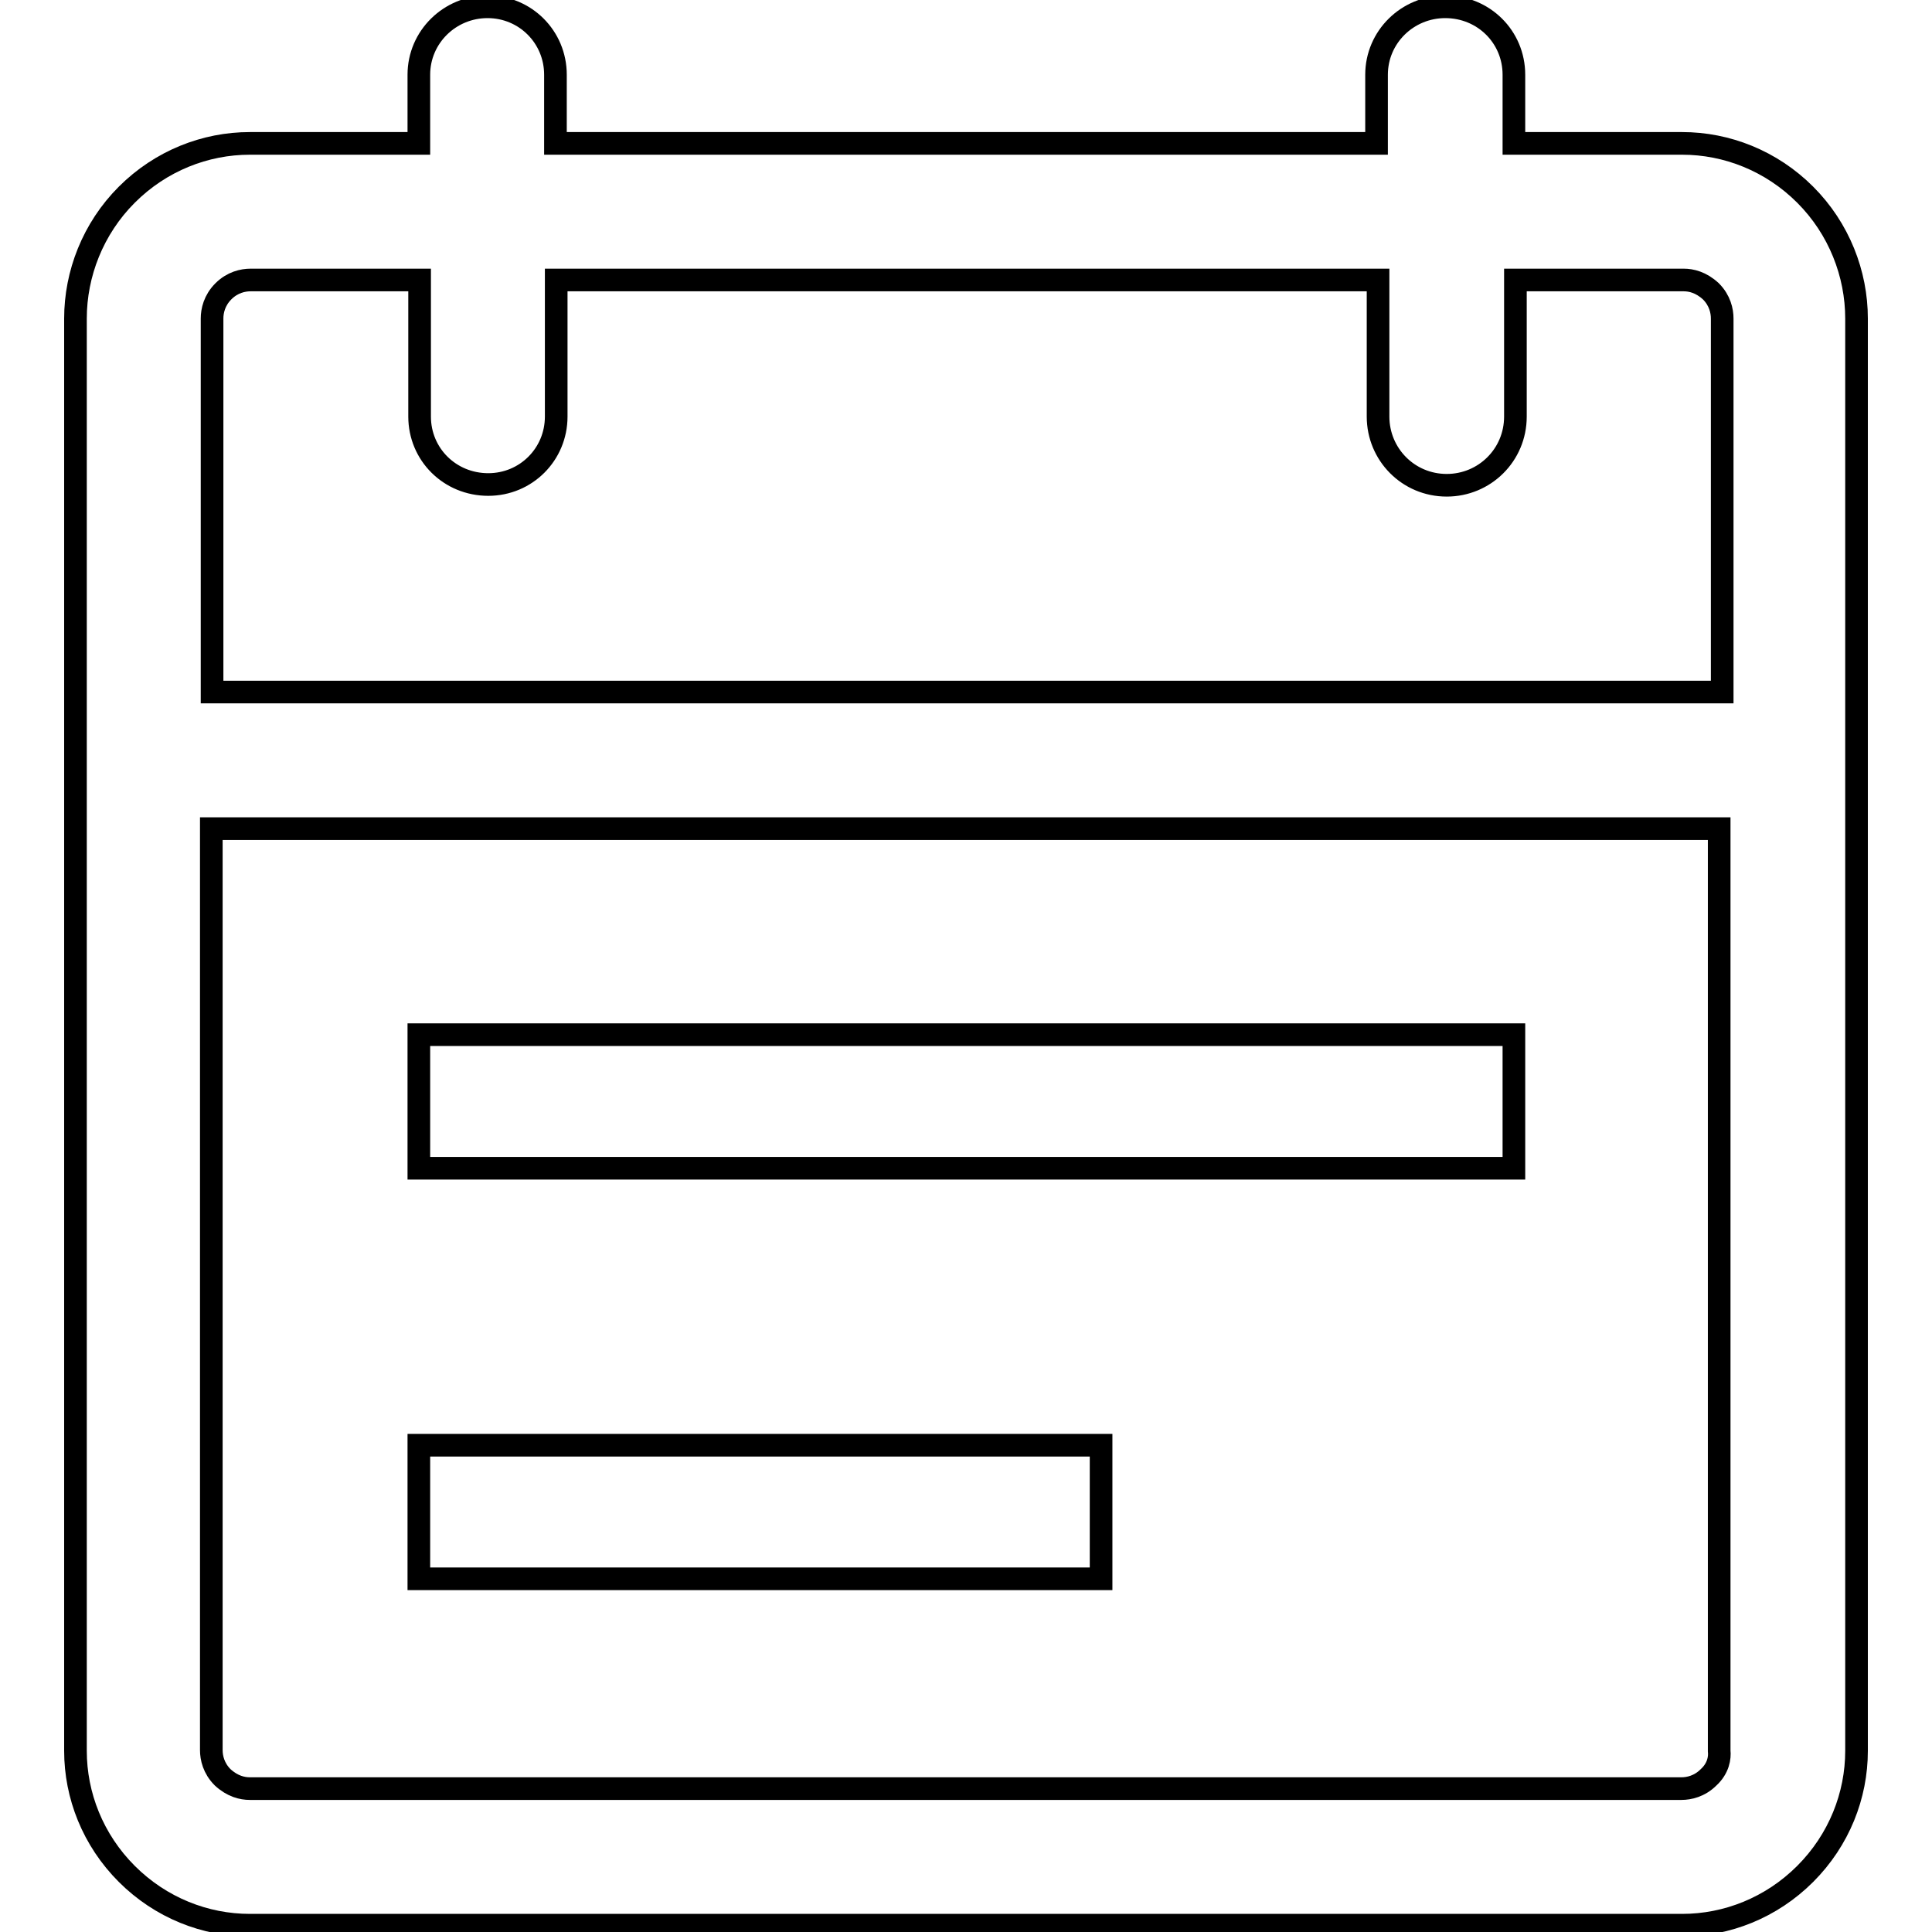
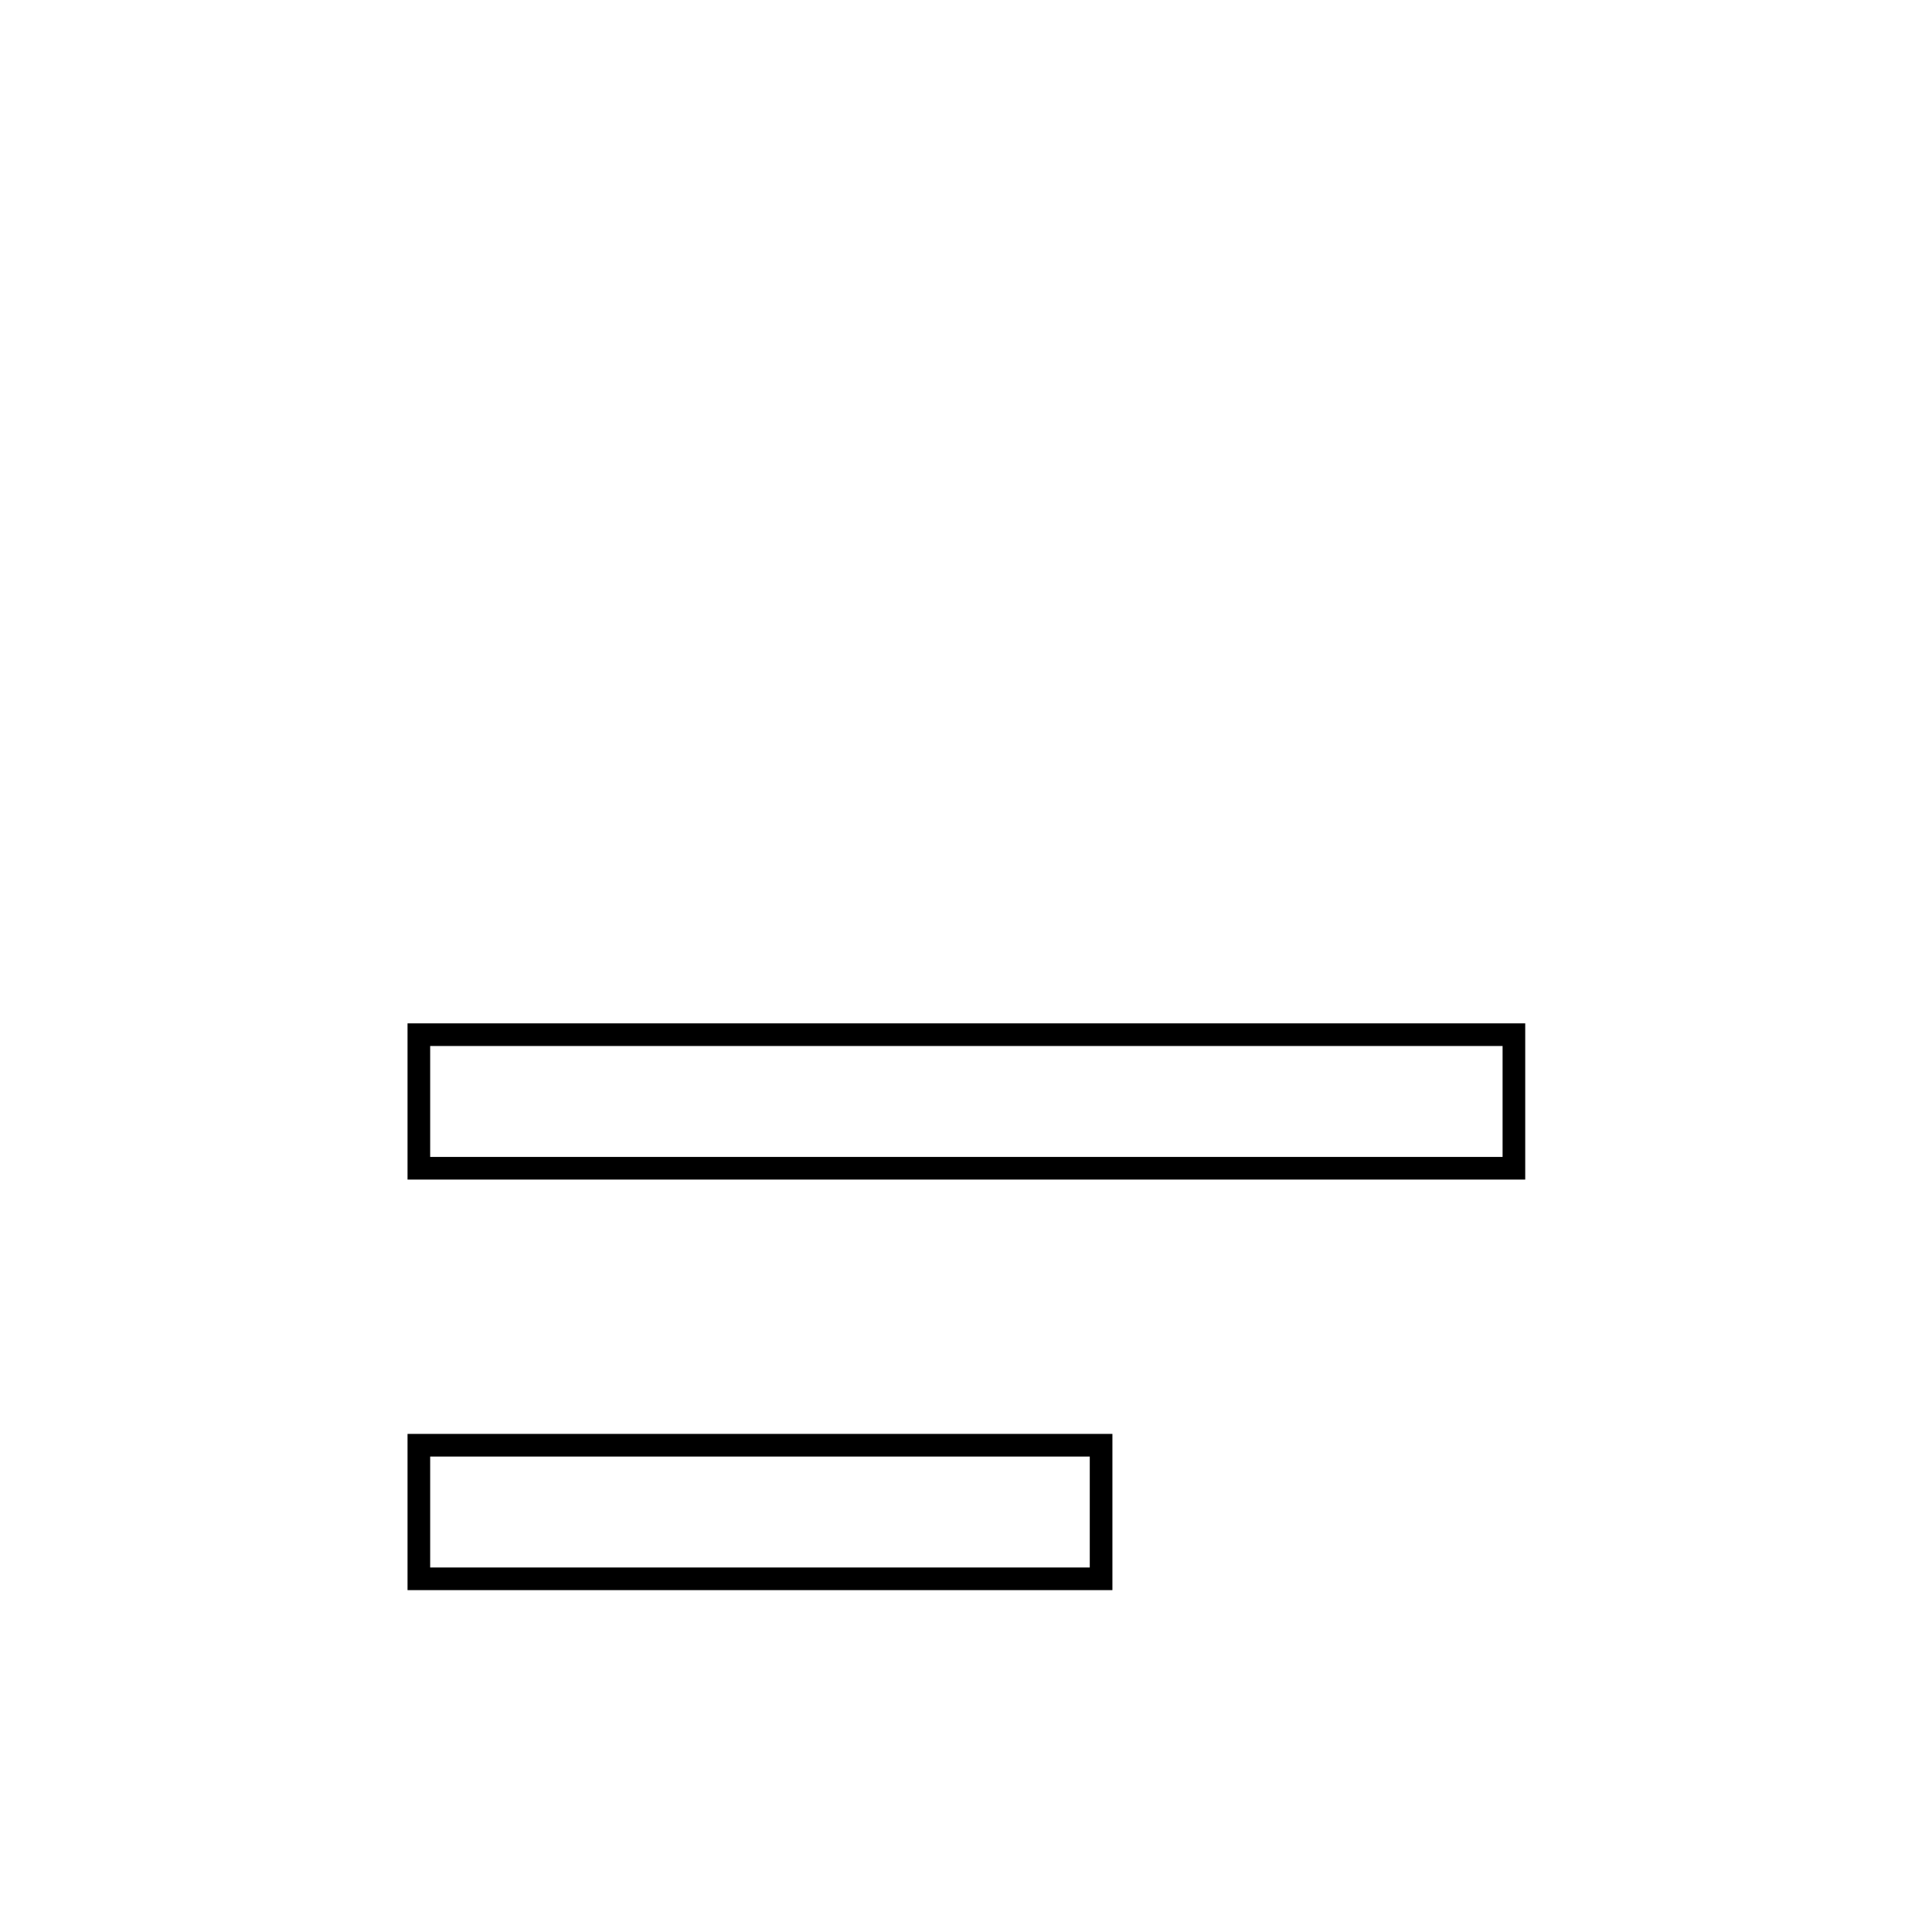
<svg xmlns="http://www.w3.org/2000/svg" version="1.1" x="0px" y="0px" viewBox="0 0 256 256" enable-background="new 0 0 256 256" xml:space="preserve">
  <g>
    <g>
-       <path stroke-width="3" fill-opacity="0" stroke="#000000" d="M239.2,25.8c-4.5-4.5-10.4-6.8-16.3-6.8h-22.3v-8.9l0,0c0-0.1,0-0.1,0-0.2c0-5-4-9-9.1-9c-5,0-9.1,4-9.1,9c0,0.1,0,0.1,0,0.2l0,0v8.9H73.6v-8.9l0,0c0-0.1,0-0.1,0-0.2c0-5-4-9-9-9c-5,0-9.1,4-9.1,9c0,0.1,0,0.1,0,0.2l0,0v8.9H33.1c-5.9,0-11.8,2.3-16.3,6.8C12.3,30.3,10,36.3,10,42.2V232c0,5.9,2.3,11.8,6.8,16.3s10.4,6.8,16.3,6.8h189.8c5.9,0,11.8-2.3,16.3-6.8s6.8-10.4,6.8-16.3V42.2C246,36.3,243.7,30.3,239.2,25.8L239.2,25.8z M29.6,38.6c1.2-1.2,2.6-1.5,3.6-1.5h22.4v18l0,0c0,0,0,0,0,0.1c0,5,4,9,9.1,9c5,0,9-4,9-9c0,0,0,0,0-0.1l0,0v-18h108.9v18.1c0,5,4,9.1,9.1,9.1c5,0,9.1-4,9.1-9.1V37.1h22.3c1,0,2.3,0.3,3.6,1.5c1.2,1.2,1.5,2.6,1.5,3.6v49.5H28.1V42.2C28.1,41.2,28.4,39.8,29.6,38.6L29.6,38.6z M226.4,235.5c-1.2,1.2-2.6,1.5-3.6,1.5H33.1c-1,0-2.3-0.3-3.6-1.5c-1.2-1.2-1.5-2.6-1.5-3.6V109.8h199.8V232C227.9,232.9,227.7,234.3,226.4,235.5L226.4,235.5z" />
      <path stroke-width="3" fill-opacity="0" stroke="#000000" d="M55.5,137.1h145.1v17.7H55.5V137.1L55.5,137.1z" />
      <path stroke-width="3" fill-opacity="0" stroke="#000000" d="M55.5,191.5h90.4v17.7H55.5V191.5L55.5,191.5z" />
    </g>
  </g>
</svg>